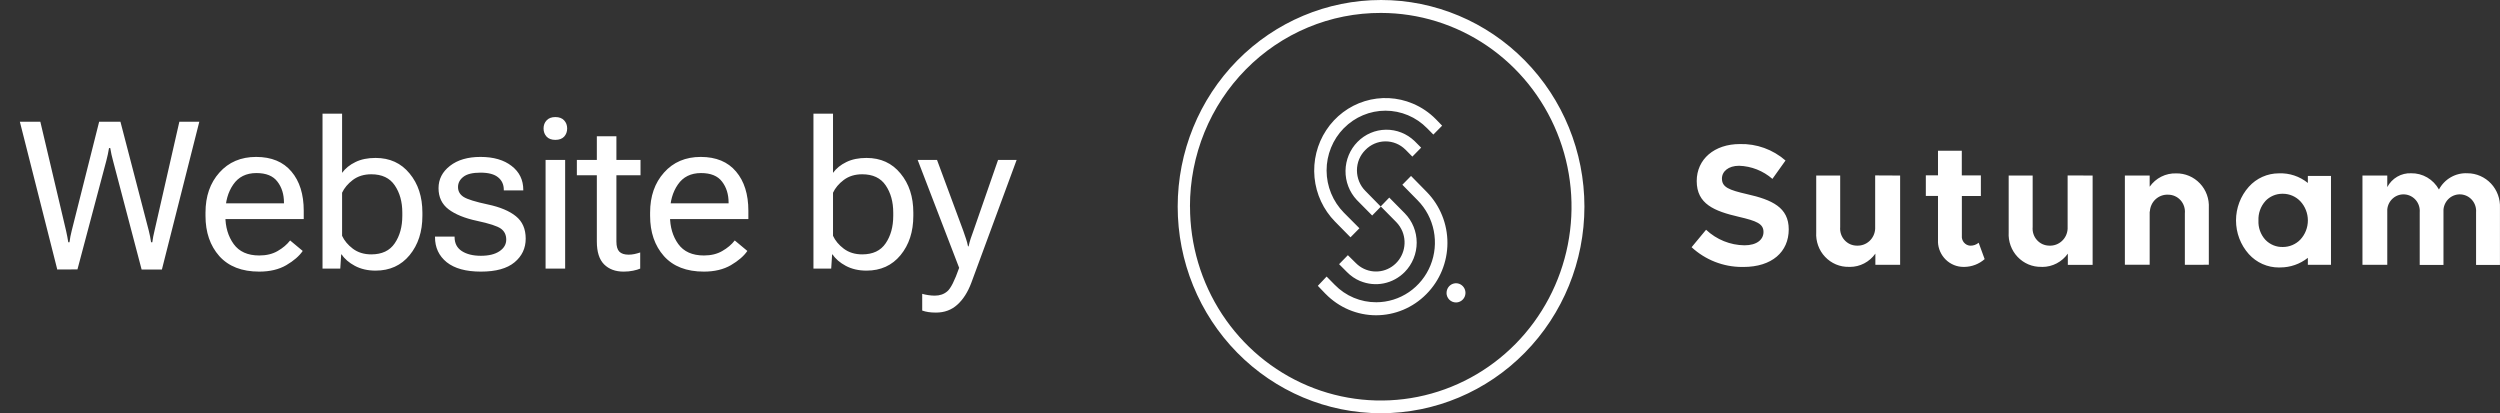
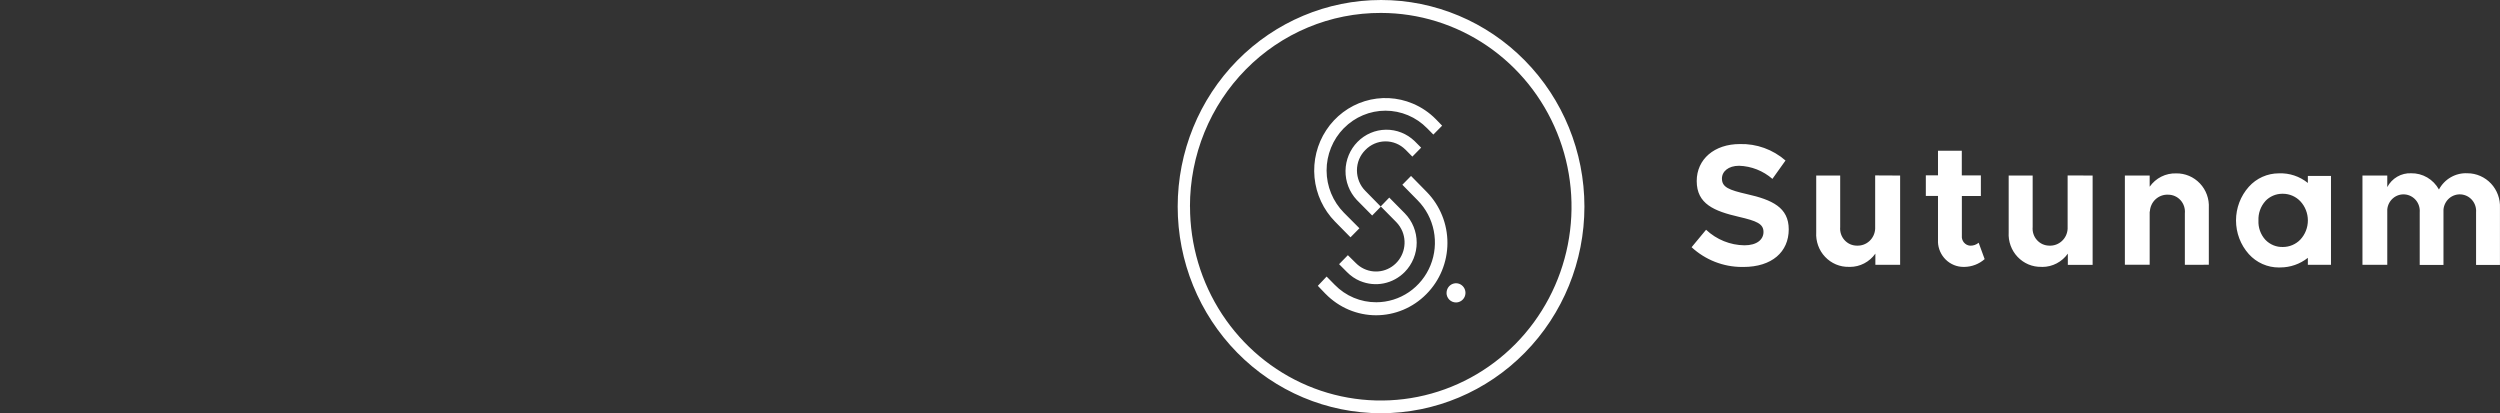
<svg xmlns="http://www.w3.org/2000/svg" width="121" height="20" viewBox="0 0 121 20" fill="none">
  <rect x="0" y="0" width="121" height="20" fill="#333333" stroke="none" />
-   <path d="M2.772 13.044L0.961 5.891H1.952L3.197 11.164C3.223 11.275 3.243 11.369 3.256 11.447C3.272 11.525 3.288 11.618 3.305 11.726H3.363C3.38 11.618 3.394 11.525 3.407 11.447C3.42 11.369 3.441 11.275 3.471 11.164L4.799 5.891H5.829L7.201 11.164C7.23 11.275 7.252 11.369 7.265 11.447C7.281 11.525 7.297 11.618 7.313 11.726H7.372C7.388 11.615 7.403 11.522 7.416 11.447C7.432 11.369 7.453 11.275 7.479 11.164L8.681 5.891H9.647L7.836 13.044H6.854L5.473 7.79C5.443 7.679 5.417 7.575 5.395 7.478C5.375 7.377 5.355 7.272 5.336 7.165H5.277C5.258 7.272 5.238 7.375 5.219 7.473C5.199 7.567 5.175 7.67 5.146 7.78L3.749 13.039L2.772 13.044ZM9.946 10.446V10.29C9.946 9.499 10.17 8.853 10.619 8.352C11.069 7.847 11.661 7.595 12.397 7.595C13.139 7.595 13.709 7.831 14.106 8.303C14.503 8.771 14.701 9.405 14.701 10.202V10.602H10.531V9.841H13.744V9.812C13.744 9.405 13.639 9.064 13.427 8.791C13.219 8.514 12.88 8.376 12.411 8.376C11.916 8.376 11.542 8.562 11.288 8.933C11.034 9.3 10.907 9.753 10.907 10.29V10.446C10.907 10.983 11.041 11.438 11.308 11.809C11.575 12.18 11.988 12.365 12.548 12.365C12.893 12.365 13.189 12.294 13.437 12.15C13.687 12.007 13.889 11.836 14.042 11.638L14.652 12.146C14.483 12.393 14.218 12.622 13.857 12.834C13.499 13.042 13.062 13.146 12.548 13.146C11.708 13.146 11.064 12.896 10.614 12.395C10.168 11.89 9.946 11.241 9.946 10.446ZM15.61 13V5.5H16.557V8.366C16.716 8.148 16.931 7.974 17.202 7.844C17.472 7.71 17.797 7.644 18.178 7.644C18.865 7.644 19.413 7.894 19.824 8.396C20.237 8.894 20.444 9.525 20.444 10.29V10.446C20.444 11.214 20.237 11.849 19.824 12.351C19.413 12.849 18.865 13.098 18.178 13.098C17.797 13.098 17.464 13.021 17.177 12.868C16.891 12.715 16.677 12.531 16.538 12.316H16.513L16.469 13H15.61ZM16.557 11.413C16.665 11.648 16.839 11.856 17.079 12.038C17.324 12.22 17.62 12.312 17.968 12.312C18.486 12.312 18.865 12.133 19.106 11.774C19.35 11.416 19.472 10.974 19.472 10.446V10.29C19.472 9.769 19.35 9.33 19.106 8.972C18.865 8.614 18.486 8.435 17.968 8.435C17.62 8.435 17.324 8.526 17.079 8.708C16.839 8.89 16.665 9.097 16.557 9.328V11.413ZM21.054 11.452H22.002V11.477C22.002 11.773 22.117 11.997 22.348 12.15C22.583 12.303 22.892 12.38 23.276 12.38C23.657 12.38 23.956 12.307 24.174 12.16C24.392 12.014 24.502 11.826 24.502 11.599C24.502 11.367 24.415 11.19 24.243 11.066C24.07 10.943 23.686 10.817 23.09 10.69C22.495 10.563 22.034 10.376 21.709 10.129C21.386 9.882 21.225 9.541 21.225 9.108C21.225 8.675 21.409 8.316 21.777 8.029C22.145 7.74 22.638 7.595 23.256 7.595C23.888 7.595 24.391 7.741 24.765 8.034C25.14 8.324 25.327 8.71 25.327 9.191V9.216H24.384V9.187C24.384 8.933 24.292 8.731 24.106 8.581C23.924 8.431 23.641 8.356 23.256 8.356C22.872 8.356 22.594 8.425 22.422 8.562C22.252 8.695 22.168 8.859 22.168 9.055C22.168 9.257 22.259 9.416 22.441 9.533C22.623 9.647 23.012 9.768 23.608 9.895C24.204 10.021 24.658 10.212 24.97 10.466C25.286 10.72 25.444 11.081 25.444 11.55C25.444 12.015 25.263 12.398 24.902 12.697C24.541 12.997 23.999 13.146 23.276 13.146C22.553 13.146 22.002 12.995 21.621 12.692C21.243 12.386 21.054 11.981 21.054 11.477V11.452ZM26.406 13V7.741H27.353V13H26.406ZM26.308 6.218C26.308 6.062 26.357 5.931 26.455 5.827C26.552 5.72 26.694 5.666 26.88 5.666C27.065 5.666 27.207 5.72 27.305 5.827C27.402 5.931 27.451 6.062 27.451 6.218C27.451 6.374 27.402 6.506 27.305 6.613C27.207 6.717 27.065 6.77 26.88 6.77C26.694 6.77 26.552 6.717 26.455 6.613C26.357 6.506 26.308 6.374 26.308 6.218ZM27.92 8.483V7.741H31.001V8.483H27.92ZM28.887 11.691V8.186V8.039V6.594H29.834V11.691C29.834 11.919 29.881 12.082 29.976 12.18C30.073 12.277 30.223 12.326 30.425 12.326C30.519 12.326 30.612 12.316 30.703 12.297C30.797 12.277 30.892 12.251 30.986 12.219V13C30.898 13.039 30.783 13.073 30.64 13.102C30.5 13.132 30.347 13.146 30.181 13.146C29.787 13.146 29.473 13.029 29.238 12.795C29.004 12.56 28.887 12.193 28.887 11.691ZM31.465 10.446V10.29C31.465 9.499 31.69 8.853 32.139 8.352C32.588 7.847 33.181 7.595 33.916 7.595C34.658 7.595 35.228 7.831 35.625 8.303C36.022 8.771 36.221 9.405 36.221 10.202V10.602H32.051V9.841H35.264V9.812C35.264 9.405 35.158 9.064 34.947 8.791C34.738 8.514 34.4 8.376 33.931 8.376C33.436 8.376 33.062 8.562 32.808 8.933C32.554 9.3 32.427 9.753 32.427 10.29V10.446C32.427 10.983 32.56 11.438 32.827 11.809C33.094 12.18 33.508 12.365 34.068 12.365C34.413 12.365 34.709 12.294 34.956 12.15C35.207 12.007 35.409 11.836 35.562 11.638L36.172 12.146C36.003 12.393 35.737 12.622 35.376 12.834C35.018 13.042 34.582 13.146 34.068 13.146C33.228 13.146 32.583 12.896 32.134 12.395C31.688 11.89 31.465 11.241 31.465 10.446ZM39.371 13V5.5H40.318V8.366C40.477 8.148 40.692 7.974 40.962 7.844C41.233 7.71 41.558 7.644 41.939 7.644C42.626 7.644 43.174 7.894 43.585 8.396C43.998 8.894 44.205 9.525 44.205 10.29V10.446C44.205 11.214 43.998 11.849 43.585 12.351C43.174 12.849 42.626 13.098 41.939 13.098C41.558 13.098 41.224 13.021 40.938 12.868C40.652 12.715 40.438 12.531 40.298 12.316H40.274L40.23 13H39.371ZM40.318 11.413C40.425 11.648 40.599 11.856 40.84 12.038C41.085 12.22 41.381 12.312 41.729 12.312C42.247 12.312 42.626 12.133 42.867 11.774C43.111 11.416 43.233 10.974 43.233 10.446V10.29C43.233 9.769 43.111 9.33 42.867 8.972C42.626 8.614 42.247 8.435 41.729 8.435C41.381 8.435 41.085 8.526 40.84 8.708C40.599 8.89 40.425 9.097 40.318 9.328V11.413ZM44.635 15.031V14.221C44.722 14.247 44.82 14.268 44.928 14.284C45.038 14.3 45.144 14.309 45.245 14.309C45.486 14.309 45.688 14.239 45.85 14.099C46.016 13.959 46.207 13.581 46.422 12.966V12.961L44.415 7.741H45.352L46.622 11.169C46.671 11.302 46.715 11.431 46.754 11.555C46.796 11.678 46.829 11.8 46.851 11.921H46.881C46.907 11.8 46.939 11.678 46.978 11.555C47.021 11.431 47.066 11.302 47.115 11.169L48.306 7.741H49.205L47.013 13.684C46.843 14.139 46.617 14.494 46.334 14.748C46.054 15.002 45.709 15.129 45.299 15.129C45.162 15.129 45.04 15.121 44.932 15.104C44.828 15.088 44.729 15.064 44.635 15.031Z" fill="#FFF" />
  <path d="M66.837 20C64.227 19.999 61.725 18.944 59.88 17.068C58.035 15.192 56.999 12.649 57 9.997C57.001 7.346 58.038 4.803 59.884 2.928C61.73 1.053 64.233 0 66.843 0C69.453 0 71.956 1.053 73.802 2.928C75.648 4.803 76.685 7.346 76.686 9.997C76.686 12.649 75.65 15.192 73.805 17.068C71.961 18.944 69.458 19.999 66.848 20H66.837ZM57.597 9.995C57.595 11.85 58.135 13.664 59.147 15.207C60.16 16.751 61.6 17.955 63.286 18.667C64.972 19.379 66.829 19.567 68.62 19.207C70.411 18.848 72.057 17.956 73.35 16.646C74.642 15.336 75.524 13.666 75.882 11.847C76.241 10.028 76.061 8.142 75.364 6.428C74.668 4.713 73.486 3.246 71.97 2.214C70.453 1.181 68.669 0.628 66.843 0.626C65.629 0.621 64.427 0.859 63.304 1.328C62.181 1.797 61.161 2.486 60.302 3.357C59.442 4.228 58.761 5.262 58.296 6.401C57.831 7.54 57.593 8.762 57.594 9.995H57.597ZM64.164 14.231L63.783 13.834L64.208 13.385L64.6 13.783C64.863 14.053 65.177 14.267 65.522 14.412C65.868 14.557 66.239 14.631 66.613 14.629H66.617C67.178 14.627 67.727 14.456 68.193 14.138C68.659 13.82 69.022 13.368 69.236 12.841C69.45 12.313 69.505 11.732 69.395 11.173C69.284 10.613 69.013 10.099 68.615 9.696L67.874 8.942L68.294 8.516L69.041 9.277L69.058 9.294C69.7 9.951 70.059 10.84 70.056 11.765C70.053 12.691 69.688 13.577 69.041 14.23L69.032 14.239C68.712 14.563 68.332 14.82 67.914 14.995C67.496 15.17 67.048 15.259 66.596 15.259C66.144 15.258 65.697 15.166 65.28 14.99C64.863 14.813 64.484 14.555 64.165 14.23L64.164 14.231ZM70.014 14.174C70.014 14.082 70.041 13.992 70.091 13.916C70.141 13.84 70.213 13.78 70.296 13.745C70.38 13.71 70.472 13.7 70.561 13.718C70.649 13.736 70.731 13.781 70.795 13.846C70.859 13.911 70.902 13.993 70.92 14.084C70.938 14.174 70.928 14.267 70.894 14.352C70.859 14.437 70.8 14.509 70.725 14.56C70.65 14.611 70.562 14.639 70.471 14.639C70.411 14.639 70.351 14.627 70.295 14.604C70.24 14.581 70.189 14.547 70.146 14.504C70.103 14.46 70.069 14.409 70.046 14.353C70.023 14.296 70.011 14.236 70.011 14.174H70.014ZM65.835 13.605C65.595 13.504 65.376 13.355 65.193 13.168L64.812 12.786L65.237 12.351L65.629 12.738C65.856 12.965 66.153 13.105 66.47 13.135C66.787 13.165 67.105 13.084 67.369 12.903C67.634 12.723 67.829 12.455 67.921 12.146C68.014 11.836 67.999 11.504 67.878 11.204C67.807 11.034 67.706 10.879 67.578 10.748L66.837 9.998L66.413 10.431L65.664 9.673C65.31 9.292 65.115 8.786 65.123 8.262C65.13 7.738 65.339 7.237 65.704 6.867C66.069 6.496 66.561 6.285 67.077 6.278C67.593 6.271 68.091 6.468 68.466 6.828L68.783 7.147L68.358 7.58L68.042 7.26C68.035 7.254 68.028 7.248 68.021 7.24C67.761 6.982 67.411 6.839 67.047 6.843C66.684 6.846 66.337 6.997 66.082 7.26C65.954 7.388 65.852 7.54 65.782 7.707C65.712 7.878 65.676 8.061 65.676 8.245C65.676 8.43 65.712 8.613 65.782 8.784C65.851 8.954 65.953 9.109 66.082 9.238L66.828 9.998H66.837L66.828 9.989L67.24 9.563L67.989 10.321C68.36 10.698 68.568 11.209 68.568 11.742C68.568 12.276 68.36 12.787 67.989 13.165C67.712 13.445 67.36 13.637 66.976 13.715C66.593 13.793 66.195 13.753 65.833 13.602L65.835 13.605ZM110.301 12.946C110.027 12.947 109.756 12.89 109.505 12.779C109.254 12.668 109.028 12.504 108.843 12.299C108.444 11.853 108.223 11.272 108.223 10.669C108.223 10.067 108.444 9.486 108.843 9.04C109.027 8.834 109.251 8.671 109.501 8.559C109.751 8.447 110.022 8.39 110.295 8.39C110.803 8.368 111.302 8.533 111.7 8.855V8.516H112.82V12.815H111.7V12.479C111.319 12.781 110.85 12.944 110.367 12.944L110.301 12.946ZM109.645 9.732C109.531 9.858 109.442 10.007 109.385 10.168C109.327 10.329 109.302 10.501 109.309 10.672C109.301 10.843 109.326 11.013 109.384 11.174C109.442 11.334 109.53 11.482 109.645 11.607C109.755 11.722 109.888 11.812 110.035 11.872C110.181 11.932 110.339 11.96 110.497 11.954C110.653 11.954 110.807 11.922 110.951 11.861C111.095 11.8 111.226 11.711 111.335 11.598C111.57 11.348 111.701 11.015 111.701 10.669C111.701 10.323 111.57 9.99 111.335 9.74C111.226 9.626 111.096 9.535 110.952 9.473C110.808 9.411 110.653 9.379 110.497 9.378H110.462C110.309 9.378 110.157 9.409 110.017 9.47C109.876 9.53 109.749 9.619 109.643 9.731L109.645 9.732ZM81.874 11.964L82.574 11.12C83.08 11.596 83.743 11.865 84.433 11.873C85.042 11.873 85.353 11.588 85.353 11.228C85.353 10.83 85.024 10.695 84.16 10.494C82.968 10.217 82.121 9.874 82.121 8.763C82.121 7.703 82.976 6.972 84.209 6.972C85.018 6.95 85.805 7.234 86.419 7.769L85.785 8.658C85.334 8.267 84.766 8.042 84.173 8.023C83.654 8.023 83.342 8.297 83.342 8.643C83.342 9.061 83.679 9.195 84.55 9.395C85.769 9.67 86.575 10.039 86.575 11.099C86.575 12.195 85.759 12.921 84.378 12.921H84.306C83.406 12.919 82.538 12.578 81.872 11.964L81.874 11.964ZM89.484 12.916C89.27 12.921 89.058 12.88 88.86 12.797C88.662 12.713 88.483 12.589 88.335 12.432C88.186 12.276 88.072 12.09 87.998 11.885C87.924 11.681 87.892 11.464 87.905 11.246V8.496H89.065V10.987C89.055 11.101 89.067 11.216 89.103 11.325C89.139 11.434 89.196 11.534 89.272 11.618C89.348 11.703 89.44 11.771 89.543 11.818C89.647 11.864 89.758 11.888 89.871 11.889C89.982 11.894 90.093 11.877 90.198 11.839C90.302 11.801 90.399 11.743 90.481 11.667C90.564 11.591 90.63 11.499 90.678 11.397C90.725 11.295 90.753 11.184 90.758 11.072C90.758 11.065 90.758 11.058 90.758 11.053V8.49L91.966 8.496V12.817H90.768V12.275C90.628 12.474 90.442 12.636 90.228 12.748C90.014 12.86 89.776 12.918 89.535 12.918L89.484 12.916ZM98.8 12.916C98.586 12.921 98.373 12.88 98.175 12.797C97.977 12.713 97.799 12.589 97.65 12.432C97.502 12.276 97.387 12.09 97.313 11.885C97.239 11.681 97.207 11.464 97.22 11.246V8.496H98.381V10.987C98.37 11.101 98.383 11.216 98.419 11.325C98.454 11.434 98.512 11.534 98.588 11.618C98.663 11.703 98.756 11.771 98.859 11.818C98.962 11.864 99.073 11.888 99.186 11.889C99.41 11.9 99.63 11.82 99.796 11.666C99.963 11.513 100.062 11.299 100.073 11.072V8.491L101.283 8.496V12.818H100.083V12.276C99.943 12.474 99.758 12.636 99.543 12.748C99.329 12.86 99.092 12.919 98.851 12.919L98.8 12.916ZM93.799 11.707C93.797 11.67 93.797 11.633 93.799 11.597V9.482H93.21V8.486H93.799V7.295H94.951V8.489H95.874V9.485H94.954V11.408C94.948 11.465 94.953 11.524 94.97 11.58C94.987 11.635 95.014 11.687 95.05 11.732C95.087 11.776 95.132 11.814 95.182 11.841C95.233 11.868 95.288 11.885 95.345 11.89C95.349 11.891 95.354 11.891 95.358 11.89C95.507 11.896 95.652 11.845 95.767 11.748L96.057 12.541C95.785 12.78 95.438 12.913 95.079 12.918H95.034C94.714 12.919 94.406 12.793 94.175 12.567C93.944 12.341 93.808 12.034 93.797 11.708L93.799 11.707ZM119.842 12.824V10.276C119.85 10.17 119.838 10.065 119.806 9.964C119.774 9.864 119.723 9.77 119.656 9.69C119.589 9.61 119.506 9.543 119.414 9.495C119.321 9.447 119.22 9.418 119.117 9.409C119.013 9.401 118.909 9.413 118.81 9.446C118.711 9.478 118.62 9.53 118.54 9.598C118.461 9.667 118.396 9.751 118.349 9.845C118.301 9.939 118.273 10.041 118.264 10.146C118.263 10.167 118.263 10.188 118.264 10.208V12.824H117.114V10.276C117.131 10.064 117.066 9.854 116.932 9.692C116.797 9.53 116.605 9.428 116.396 9.41C116.188 9.392 115.982 9.458 115.822 9.595C115.662 9.732 115.562 9.927 115.544 10.139C115.544 10.161 115.544 10.186 115.544 10.208V12.817H114.343V8.496H115.544V9.055C115.655 8.845 115.822 8.671 116.026 8.552C116.229 8.434 116.462 8.376 116.696 8.386C116.97 8.38 117.24 8.451 117.477 8.589C117.715 8.728 117.911 8.93 118.045 9.172C118.179 8.922 118.379 8.715 118.624 8.576C118.868 8.437 119.147 8.371 119.427 8.386C119.64 8.386 119.851 8.431 120.046 8.517C120.242 8.603 120.419 8.728 120.566 8.885C120.713 9.042 120.827 9.228 120.901 9.431C120.975 9.634 121.008 9.85 120.998 10.066V12.824H119.842ZM105.747 12.817V10.326C105.758 10.212 105.745 10.097 105.71 9.988C105.674 9.879 105.617 9.778 105.541 9.693C105.465 9.608 105.372 9.54 105.269 9.494C105.166 9.447 105.054 9.423 104.941 9.423C104.83 9.417 104.719 9.433 104.615 9.471C104.51 9.509 104.414 9.567 104.332 9.642C104.249 9.718 104.182 9.809 104.135 9.911C104.087 10.012 104.06 10.123 104.054 10.236V10.25L104.044 10.226V12.814H102.844V8.496H104.044V9.037C104.189 8.831 104.382 8.663 104.605 8.551C104.829 8.438 105.077 8.384 105.327 8.392C105.541 8.388 105.754 8.43 105.952 8.513C106.149 8.597 106.328 8.721 106.476 8.878C106.625 9.035 106.74 9.221 106.814 9.426C106.888 9.63 106.919 9.848 106.907 10.065V12.814L105.747 12.817ZM64.616 10.726C64.052 10.153 63.701 9.398 63.623 8.592C63.546 7.785 63.745 6.976 64.189 6.302C64.632 5.628 65.292 5.131 66.055 4.896C66.819 4.661 67.639 4.702 68.376 5.012C68.796 5.188 69.178 5.446 69.499 5.773L69.799 6.083L69.374 6.513L69.069 6.204C68.805 5.935 68.491 5.722 68.146 5.577C67.8 5.432 67.43 5.357 67.057 5.357C66.683 5.357 66.313 5.432 65.968 5.577C65.622 5.722 65.308 5.935 65.044 6.204L65.034 6.212C64.771 6.481 64.563 6.799 64.421 7.15C64.279 7.5 64.206 7.875 64.207 8.254C64.208 8.633 64.282 9.008 64.426 9.358C64.57 9.708 64.78 10.025 65.044 10.293L65.796 11.048L65.364 11.486L64.616 10.726ZM67.868 8.941L67.873 8.946L67.868 8.952V8.941Z" fill="#FFF" />
</svg>